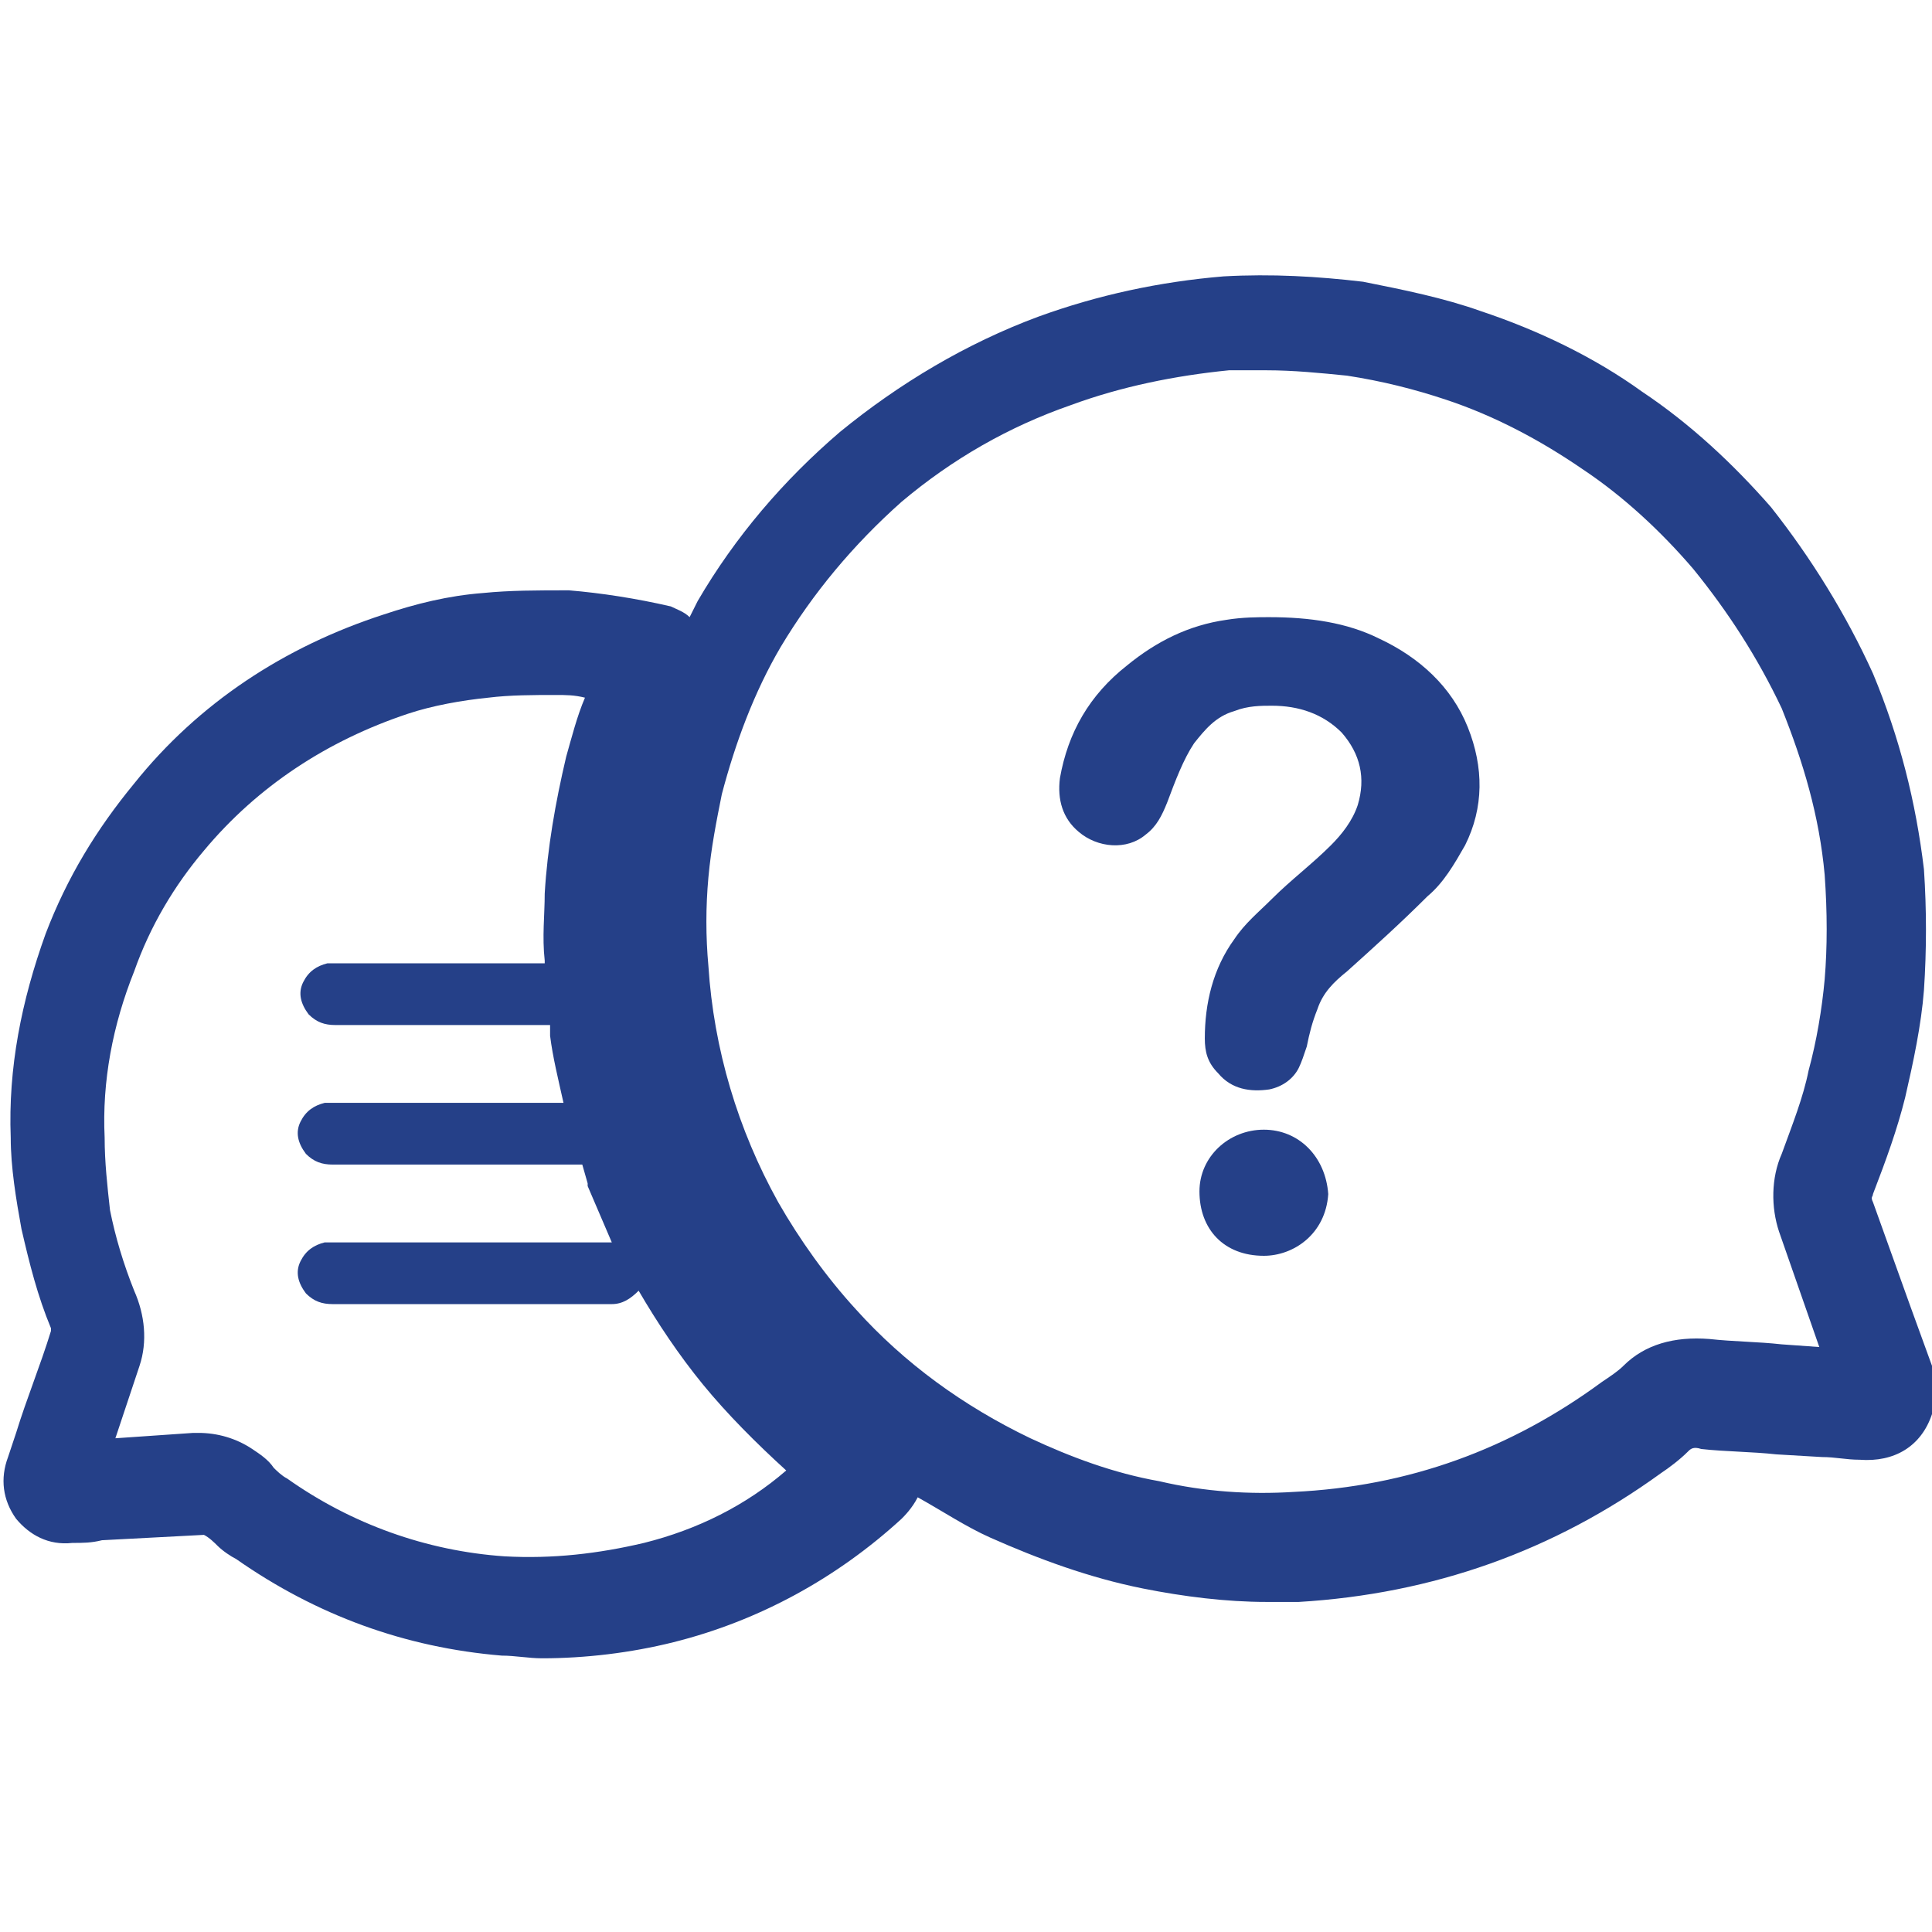
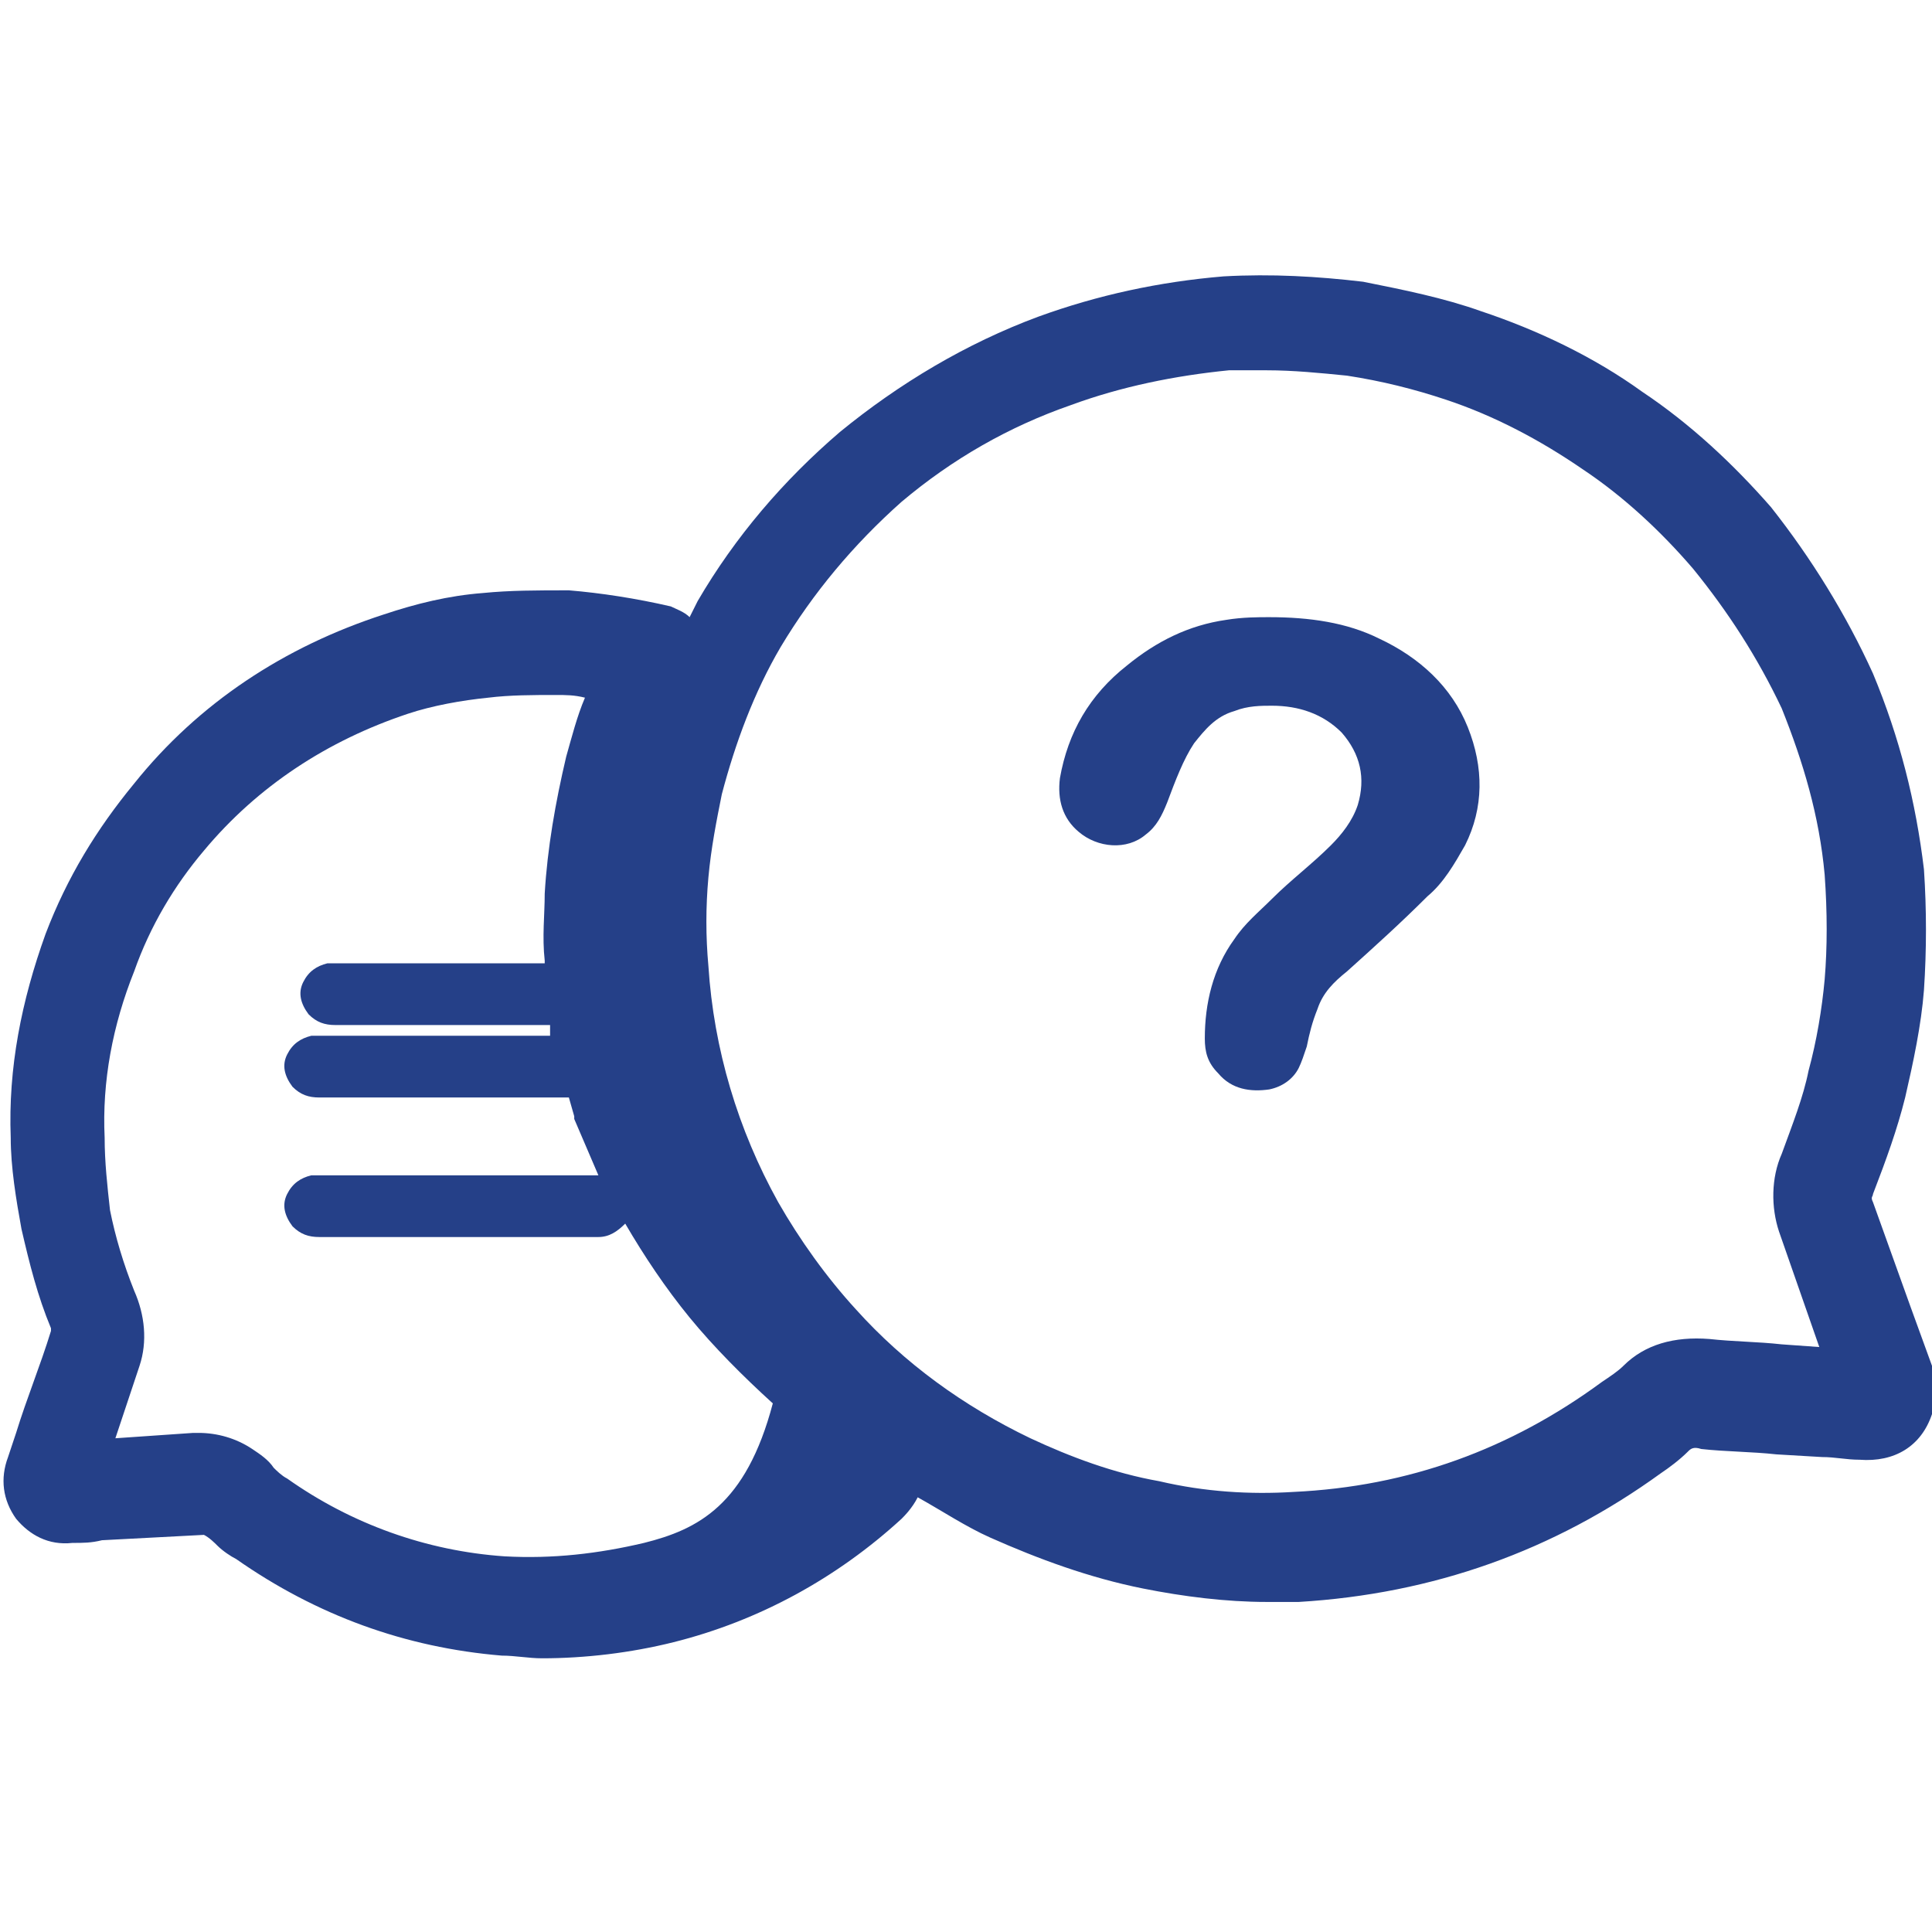
<svg xmlns="http://www.w3.org/2000/svg" version="1.1" id="Capa_1" x="0px" y="0px" viewBox="0 0 72 72" style="enable-background:new 0 0 72 72;" xml:space="preserve">
  <style type="text/css">
	.st0{fill:#254088;}
</style>
  <g>
-     <path class="st0" d="M72,50.9l-0.8-2.2l0,0l-1.4-3.9c-0.1-0.2,0-0.2,0-0.3c0.5-1.3,0.9-2.4,1.2-3.6c0.3-1.3,0.6-2.7,0.7-4   c0.1-1.5,0.1-3,0-4.5c-0.3-2.5-0.9-4.9-1.9-7.3c-1-2.2-2.3-4.3-3.8-6.2c-1.4-1.6-3-3.1-4.8-4.3c-1.8-1.3-3.9-2.3-6-3   c-1.4-0.5-2.9-0.8-4.4-1.1c-1.7-0.2-3.4-0.3-5.2-0.2c-2.4,0.2-4.7,0.7-6.9,1.5c-2.7,1-5.2,2.5-7.4,4.3c-2.1,1.8-3.9,3.9-5.3,6.3   c-0.1,0.2-0.2,0.4-0.3,0.6c-0.2-0.2-0.5-0.3-0.7-0.4c-1.3-0.3-2.6-0.5-3.8-0.6C20,22,19,22,18,22.1c-1.3,0.1-2.5,0.4-3.7,0.8   c-3.7,1.2-6.9,3.3-9.3,6.3c-1.4,1.7-2.5,3.5-3.3,5.6c-0.9,2.5-1.4,5-1.3,7.6c0,1.1,0.2,2.3,0.4,3.4c0.3,1.3,0.6,2.5,1.1,3.7v0.1   c-0.4,1.3-0.9,2.5-1.3,3.8l-0.3,0.9c-0.3,0.8-0.2,1.6,0.3,2.3c0.5,0.6,1.2,1,2.1,0.9c0.4,0,0.7,0,1.1-0.1l3.8-0.2   c0.2,0.1,0.4,0.3,0.5,0.4c0.2,0.2,0.5,0.4,0.7,0.5c3,2.1,6.3,3.3,9.9,3.6c0.5,0,1,0.1,1.5,0.1c1.6,0,3.3-0.2,4.9-0.6   c3.2-0.8,6.1-2.4,8.5-4.6c0.1-0.1,0.4-0.4,0.6-0.8c0.9,0.5,1.8,1.1,2.7,1.5c1.8,0.8,3.7,1.5,5.7,1.9c1.5,0.3,3.1,0.5,4.6,0.5   c0.4,0,0.8,0,1.2,0c5-0.3,9.5-1.9,13.5-4.8c0.3-0.2,0.7-0.5,1-0.8c0.1-0.1,0.2-0.2,0.5-0.1c0.9,0.1,1.9,0.1,2.8,0.2l1.7,0.1   c0.5,0,0.9,0.1,1.4,0.1c1.3,0.1,2.3-0.5,2.7-1.7c0-0.5,0-0.7,0-1v-0.3C72.1,51.3,72.1,51.1,72,50.9z M24,57.5   c-1.7,0.4-3.4,0.6-5.2,0.5c-2.9-0.2-5.7-1.2-8.1-2.9c-0.2-0.1-0.4-0.3-0.5-0.4C10,54.4,9.7,54.2,9.4,54c-0.6-0.4-1.3-0.6-2-0.6   c-0.1,0-0.2,0-0.2,0l-2.9,0.2c0.3-0.9,0.6-1.8,0.9-2.7S5.4,49,5,48.1c-0.4-1-0.7-2-0.9-3c-0.1-0.9-0.2-1.8-0.2-2.7   c-0.1-2.1,0.3-4.2,1.1-6.2c0.6-1.7,1.5-3.2,2.6-4.5c2-2.4,4.6-4.1,7.6-5.1c0.9-0.3,2-0.5,3-0.6c0.8-0.1,1.7-0.1,2.5-0.1   c0.4,0,0.7,0,1.1,0.1c-0.3,0.7-0.5,1.5-0.7,2.2c-0.4,1.7-0.7,3.4-0.8,5.1c0,0.8-0.1,1.6,0,2.5v0.1c-0.9,0-1.8,0-2.6,0   c-1.7,0-3.5,0-5.2,0c-0.1,0-0.2,0-0.3,0c-0.4,0.1-0.7,0.3-0.9,0.7c-0.2,0.4-0.1,0.8,0.2,1.2c0.3,0.3,0.6,0.4,1,0.4c2.7,0,5.4,0,8,0   v0.4c0.1,0.8,0.3,1.6,0.5,2.5c-1.1,0-2.3,0-3.4,0c-1.7,0-3.5,0-5.2,0c-0.1,0-0.2,0-0.3,0c-0.4,0.1-0.7,0.3-0.9,0.7   c-0.2,0.4-0.1,0.8,0.2,1.2c0.3,0.3,0.6,0.4,1,0.4c3.1,0,6.2,0,9.3,0l0.2,0.7v0.1c0.3,0.7,0.6,1.4,0.9,2.1l0,0c-1.7,0-3.5,0-5.2,0   c-1.7,0-3.5,0-5.2,0c-0.1,0-0.2,0-0.3,0c-0.4,0.1-0.7,0.3-0.9,0.7c-0.2,0.4-0.1,0.8,0.2,1.2c0.3,0.3,0.6,0.4,1,0.4   c3.4,0,6.9,0,10.3,0h0.1c0.4,0,0.7-0.2,1-0.5c0.7,1.2,1.5,2.4,2.4,3.5c0.9,1.1,2,2.2,3.1,3.2C27.8,56.1,26,57,24,57.5z M68,36.5   c-0.1,1.1-0.3,2.3-0.6,3.4c-0.2,1-0.6,2-1,3.1c-0.4,0.9-0.4,2-0.1,2.9l1.5,4.3l-1.4-0.1c-0.9-0.1-1.8-0.1-2.7-0.2   c-1.3-0.1-2.4,0.2-3.2,1c-0.2,0.2-0.5,0.4-0.8,0.6c-3.4,2.5-7.2,3.9-11.5,4.1c-1.6,0.1-3.3,0-5-0.4c-1.7-0.3-3.3-0.9-4.8-1.6   c-2.5-1.2-4.7-2.8-6.5-4.8c-1.1-1.2-2.1-2.6-2.9-4c-1.5-2.7-2.4-5.7-2.6-8.8c-0.1-1.1-0.1-2.2,0-3.3c0.1-1.1,0.3-2.1,0.5-3.1   c0.5-1.9,1.2-3.8,2.2-5.5c1.2-2,2.7-3.8,4.5-5.4c1.9-1.6,4-2.8,6.3-3.6c1.9-0.7,3.9-1.1,5.9-1.3c0.5,0,0.9,0,1.4,0c1,0,2,0.1,3,0.2   c1.3,0.2,2.5,0.5,3.7,0.9c1.8,0.6,3.5,1.5,5.1,2.6c1.5,1,2.9,2.3,4.1,3.7c1.3,1.6,2.4,3.3,3.3,5.2c0.8,2,1.4,4,1.6,6.2   C68.1,34,68.1,35.3,68,36.5z" />
+     <path class="st0" d="M72,50.9l-0.8-2.2l0,0l-1.4-3.9c-0.1-0.2,0-0.2,0-0.3c0.5-1.3,0.9-2.4,1.2-3.6c0.3-1.3,0.6-2.7,0.7-4   c0.1-1.5,0.1-3,0-4.5c-0.3-2.5-0.9-4.9-1.9-7.3c-1-2.2-2.3-4.3-3.8-6.2c-1.4-1.6-3-3.1-4.8-4.3c-1.8-1.3-3.9-2.3-6-3   c-1.4-0.5-2.9-0.8-4.4-1.1c-1.7-0.2-3.4-0.3-5.2-0.2c-2.4,0.2-4.7,0.7-6.9,1.5c-2.7,1-5.2,2.5-7.4,4.3c-2.1,1.8-3.9,3.9-5.3,6.3   c-0.1,0.2-0.2,0.4-0.3,0.6c-0.2-0.2-0.5-0.3-0.7-0.4c-1.3-0.3-2.6-0.5-3.8-0.6C20,22,19,22,18,22.1c-1.3,0.1-2.5,0.4-3.7,0.8   c-3.7,1.2-6.9,3.3-9.3,6.3c-1.4,1.7-2.5,3.5-3.3,5.6c-0.9,2.5-1.4,5-1.3,7.6c0,1.1,0.2,2.3,0.4,3.4c0.3,1.3,0.6,2.5,1.1,3.7v0.1   c-0.4,1.3-0.9,2.5-1.3,3.8l-0.3,0.9c-0.3,0.8-0.2,1.6,0.3,2.3c0.5,0.6,1.2,1,2.1,0.9c0.4,0,0.7,0,1.1-0.1l3.8-0.2   c0.2,0.1,0.4,0.3,0.5,0.4c0.2,0.2,0.5,0.4,0.7,0.5c3,2.1,6.3,3.3,9.9,3.6c0.5,0,1,0.1,1.5,0.1c1.6,0,3.3-0.2,4.9-0.6   c3.2-0.8,6.1-2.4,8.5-4.6c0.1-0.1,0.4-0.4,0.6-0.8c0.9,0.5,1.8,1.1,2.7,1.5c1.8,0.8,3.7,1.5,5.7,1.9c1.5,0.3,3.1,0.5,4.6,0.5   c0.4,0,0.8,0,1.2,0c5-0.3,9.5-1.9,13.5-4.8c0.3-0.2,0.7-0.5,1-0.8c0.1-0.1,0.2-0.2,0.5-0.1c0.9,0.1,1.9,0.1,2.8,0.2l1.7,0.1   c0.5,0,0.9,0.1,1.4,0.1c1.3,0.1,2.3-0.5,2.7-1.7c0-0.5,0-0.7,0-1v-0.3C72.1,51.3,72.1,51.1,72,50.9z M24,57.5   c-1.7,0.4-3.4,0.6-5.2,0.5c-2.9-0.2-5.7-1.2-8.1-2.9c-0.2-0.1-0.4-0.3-0.5-0.4C10,54.4,9.7,54.2,9.4,54c-0.6-0.4-1.3-0.6-2-0.6   c-0.1,0-0.2,0-0.2,0l-2.9,0.2c0.3-0.9,0.6-1.8,0.9-2.7S5.4,49,5,48.1c-0.4-1-0.7-2-0.9-3c-0.1-0.9-0.2-1.8-0.2-2.7   c-0.1-2.1,0.3-4.2,1.1-6.2c0.6-1.7,1.5-3.2,2.6-4.5c2-2.4,4.6-4.1,7.6-5.1c0.9-0.3,2-0.5,3-0.6c0.8-0.1,1.7-0.1,2.5-0.1   c0.4,0,0.7,0,1.1,0.1c-0.3,0.7-0.5,1.5-0.7,2.2c-0.4,1.7-0.7,3.4-0.8,5.1c0,0.8-0.1,1.6,0,2.5v0.1c-0.9,0-1.8,0-2.6,0   c-1.7,0-3.5,0-5.2,0c-0.1,0-0.2,0-0.3,0c-0.4,0.1-0.7,0.3-0.9,0.7c-0.2,0.4-0.1,0.8,0.2,1.2c0.3,0.3,0.6,0.4,1,0.4c2.7,0,5.4,0,8,0   v0.4c-1.1,0-2.3,0-3.4,0c-1.7,0-3.5,0-5.2,0c-0.1,0-0.2,0-0.3,0c-0.4,0.1-0.7,0.3-0.9,0.7   c-0.2,0.4-0.1,0.8,0.2,1.2c0.3,0.3,0.6,0.4,1,0.4c3.1,0,6.2,0,9.3,0l0.2,0.7v0.1c0.3,0.7,0.6,1.4,0.9,2.1l0,0c-1.7,0-3.5,0-5.2,0   c-1.7,0-3.5,0-5.2,0c-0.1,0-0.2,0-0.3,0c-0.4,0.1-0.7,0.3-0.9,0.7c-0.2,0.4-0.1,0.8,0.2,1.2c0.3,0.3,0.6,0.4,1,0.4   c3.4,0,6.9,0,10.3,0h0.1c0.4,0,0.7-0.2,1-0.5c0.7,1.2,1.5,2.4,2.4,3.5c0.9,1.1,2,2.2,3.1,3.2C27.8,56.1,26,57,24,57.5z M68,36.5   c-0.1,1.1-0.3,2.3-0.6,3.4c-0.2,1-0.6,2-1,3.1c-0.4,0.9-0.4,2-0.1,2.9l1.5,4.3l-1.4-0.1c-0.9-0.1-1.8-0.1-2.7-0.2   c-1.3-0.1-2.4,0.2-3.2,1c-0.2,0.2-0.5,0.4-0.8,0.6c-3.4,2.5-7.2,3.9-11.5,4.1c-1.6,0.1-3.3,0-5-0.4c-1.7-0.3-3.3-0.9-4.8-1.6   c-2.5-1.2-4.7-2.8-6.5-4.8c-1.1-1.2-2.1-2.6-2.9-4c-1.5-2.7-2.4-5.7-2.6-8.8c-0.1-1.1-0.1-2.2,0-3.3c0.1-1.1,0.3-2.1,0.5-3.1   c0.5-1.9,1.2-3.8,2.2-5.5c1.2-2,2.7-3.8,4.5-5.4c1.9-1.6,4-2.8,6.3-3.6c1.9-0.7,3.9-1.1,5.9-1.3c0.5,0,0.9,0,1.4,0c1,0,2,0.1,3,0.2   c1.3,0.2,2.5,0.5,3.7,0.9c1.8,0.6,3.5,1.5,5.1,2.6c1.5,1,2.9,2.3,4.1,3.7c1.3,1.6,2.4,3.3,3.3,5.2c0.8,2,1.4,4,1.6,6.2   C68.1,34,68.1,35.3,68,36.5z" />
    <path class="st0" d="M51.4,23.8c-1.2-0.6-2.6-0.8-4.1-0.8c-0.4,0-1,0-1.6,0.1c-1.4,0.2-2.6,0.8-3.7,1.7c-1.4,1.1-2.2,2.5-2.5,4.2   c-0.1,0.8,0.1,1.5,0.7,2c0.7,0.6,1.8,0.7,2.5,0.1c0.4-0.3,0.6-0.7,0.8-1.2c0.3-0.8,0.6-1.6,1-2.2c0.4-0.5,0.8-1,1.5-1.2   c0.5-0.2,1-0.2,1.4-0.2c1,0,1.9,0.3,2.6,1c0.7,0.8,0.9,1.7,0.6,2.7c-0.2,0.6-0.6,1.1-1,1.5c-0.7,0.7-1.5,1.3-2.2,2   c-0.5,0.5-1,0.9-1.4,1.5c-0.8,1.1-1.1,2.4-1.1,3.7c0,0.5,0.1,0.9,0.5,1.3c0.5,0.6,1.2,0.7,1.9,0.6c0.5-0.1,0.9-0.4,1.1-0.8   c0.1-0.2,0.2-0.5,0.3-0.8c0.1-0.5,0.2-0.9,0.4-1.4c0.2-0.6,0.6-1,1.1-1.4c1-0.9,2-1.8,3-2.8c0.6-0.5,1-1.2,1.4-1.9   c0.7-1.4,0.7-2.9,0.1-4.4C54.1,25.6,52.9,24.5,51.4,23.8z" />
-     <path class="st0" d="M47.1,42.1c-1.3,0-2.4,1-2.4,2.3c0,1.4,0.9,2.4,2.4,2.4c1.1,0,2.3-0.8,2.4-2.3C49.4,43.1,48.4,42.1,47.1,42.1z   " />
  </g>
</svg>